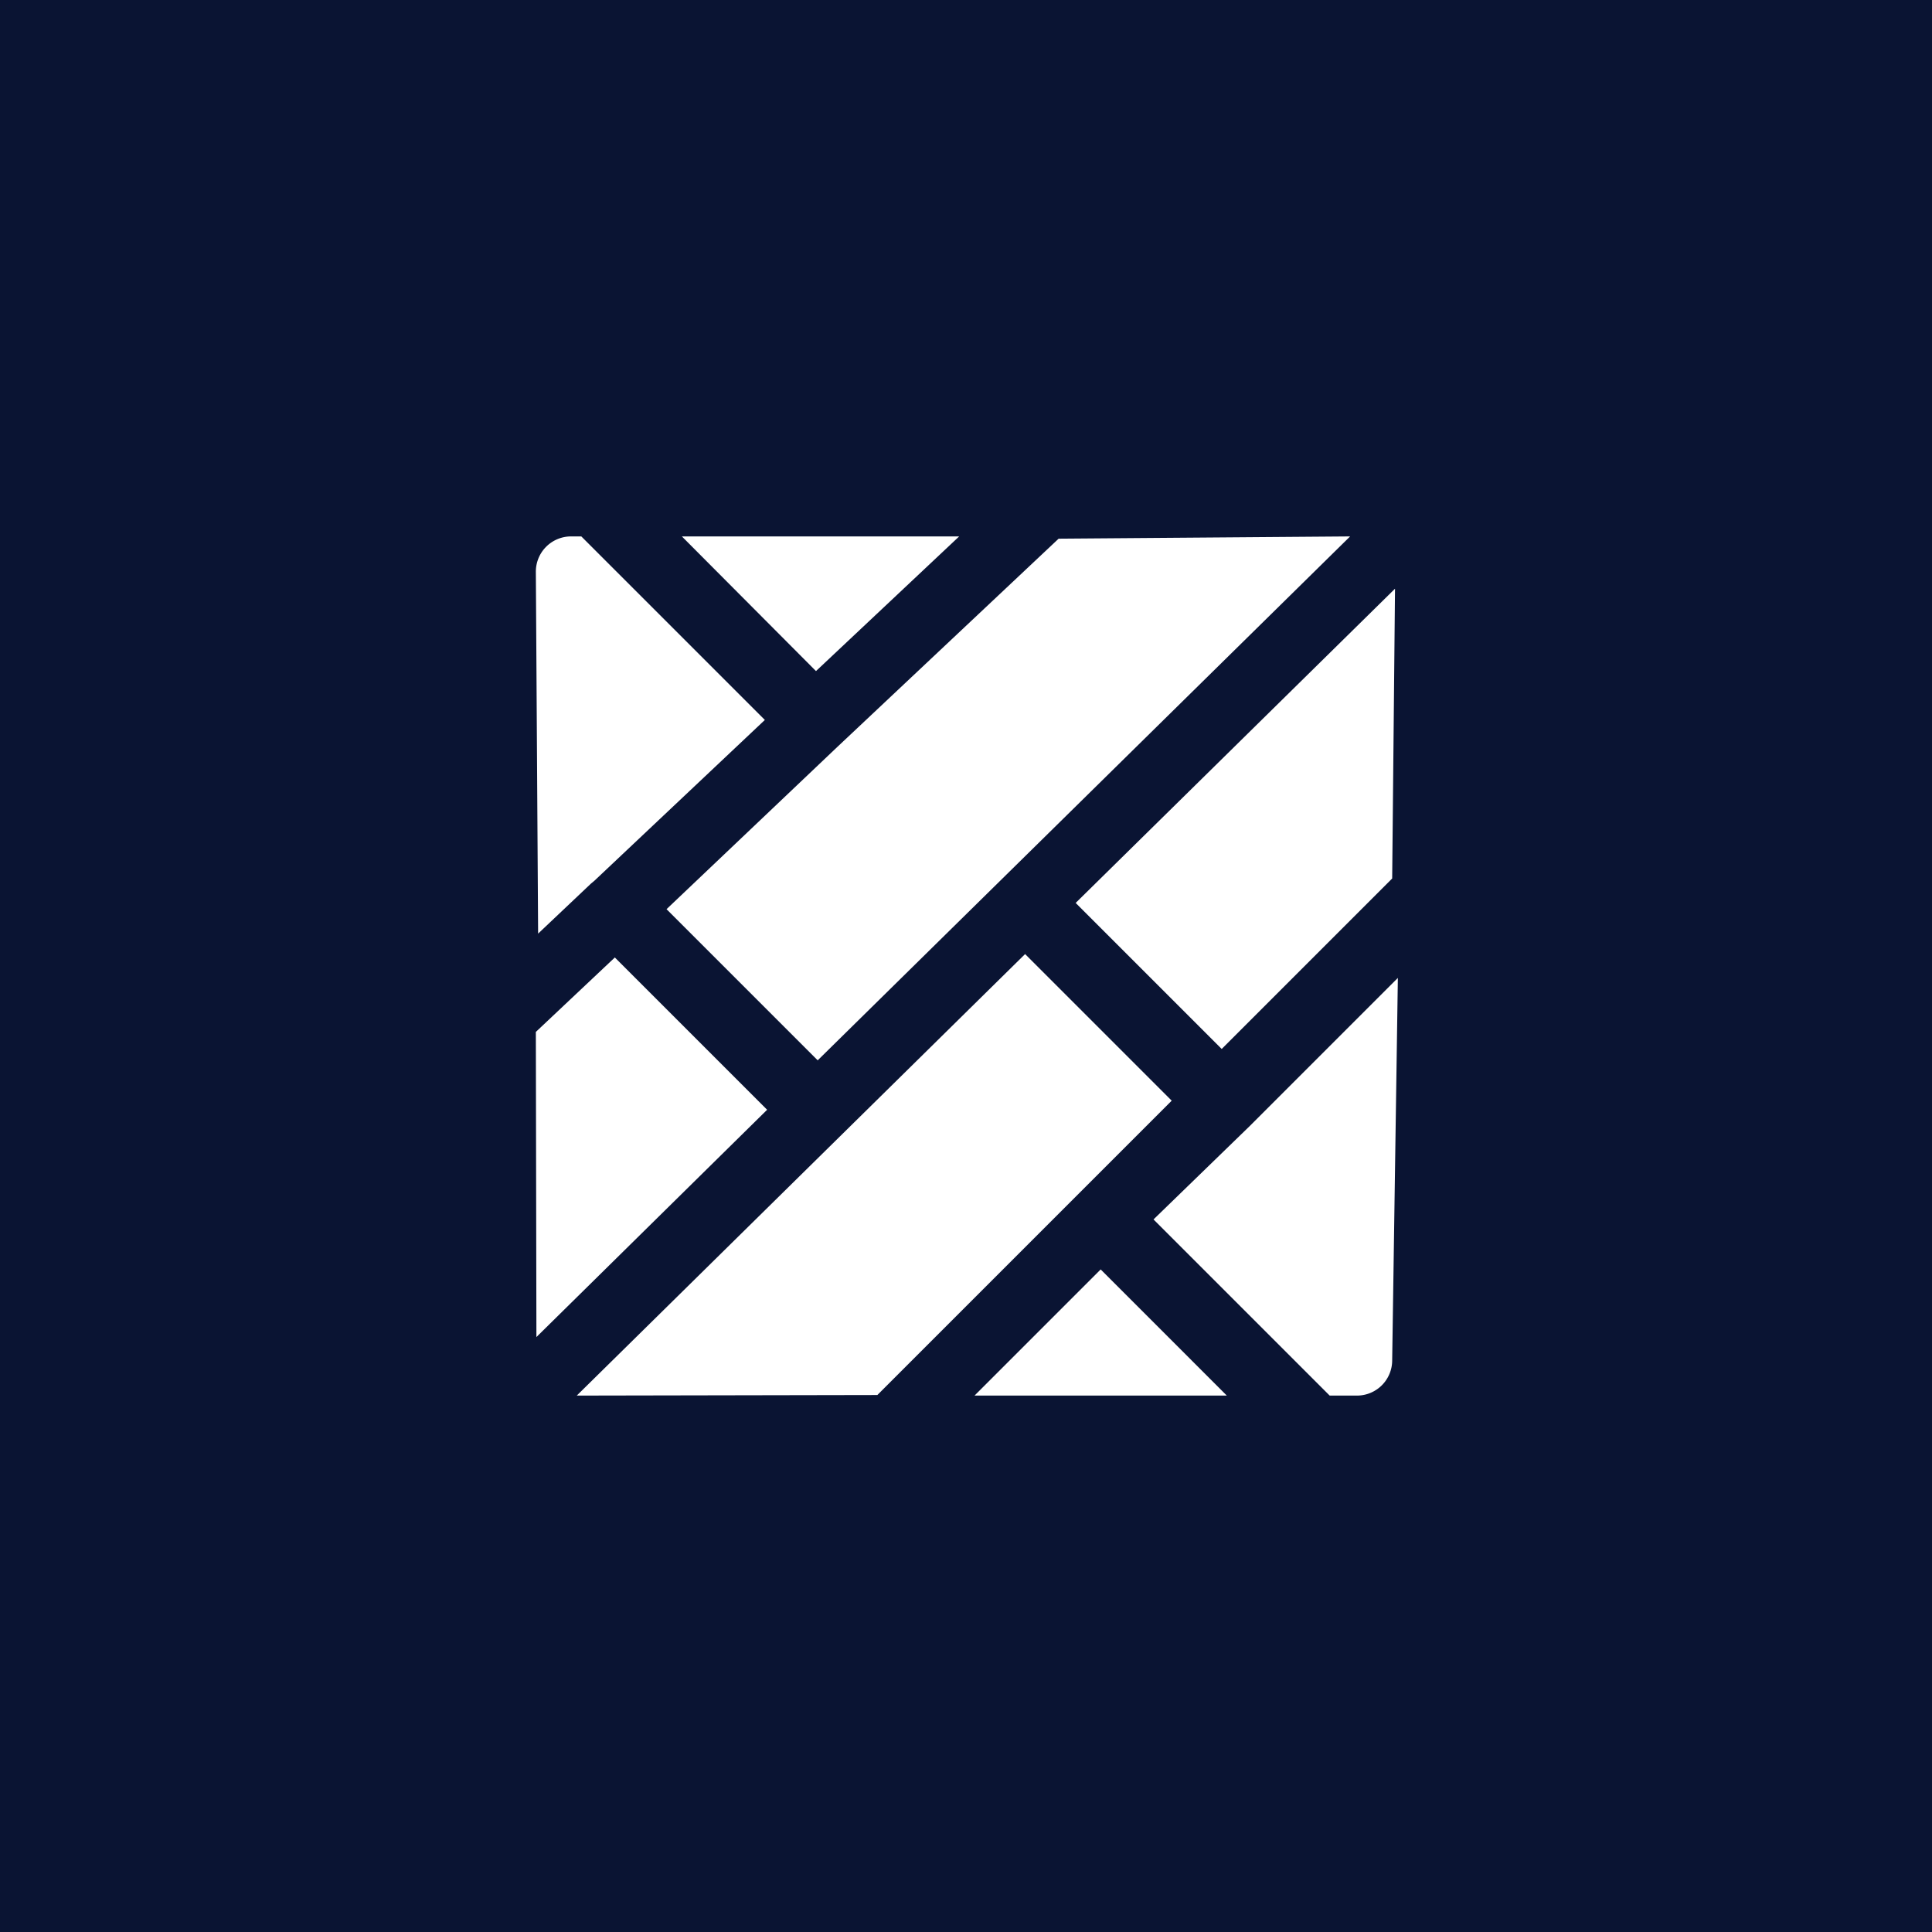
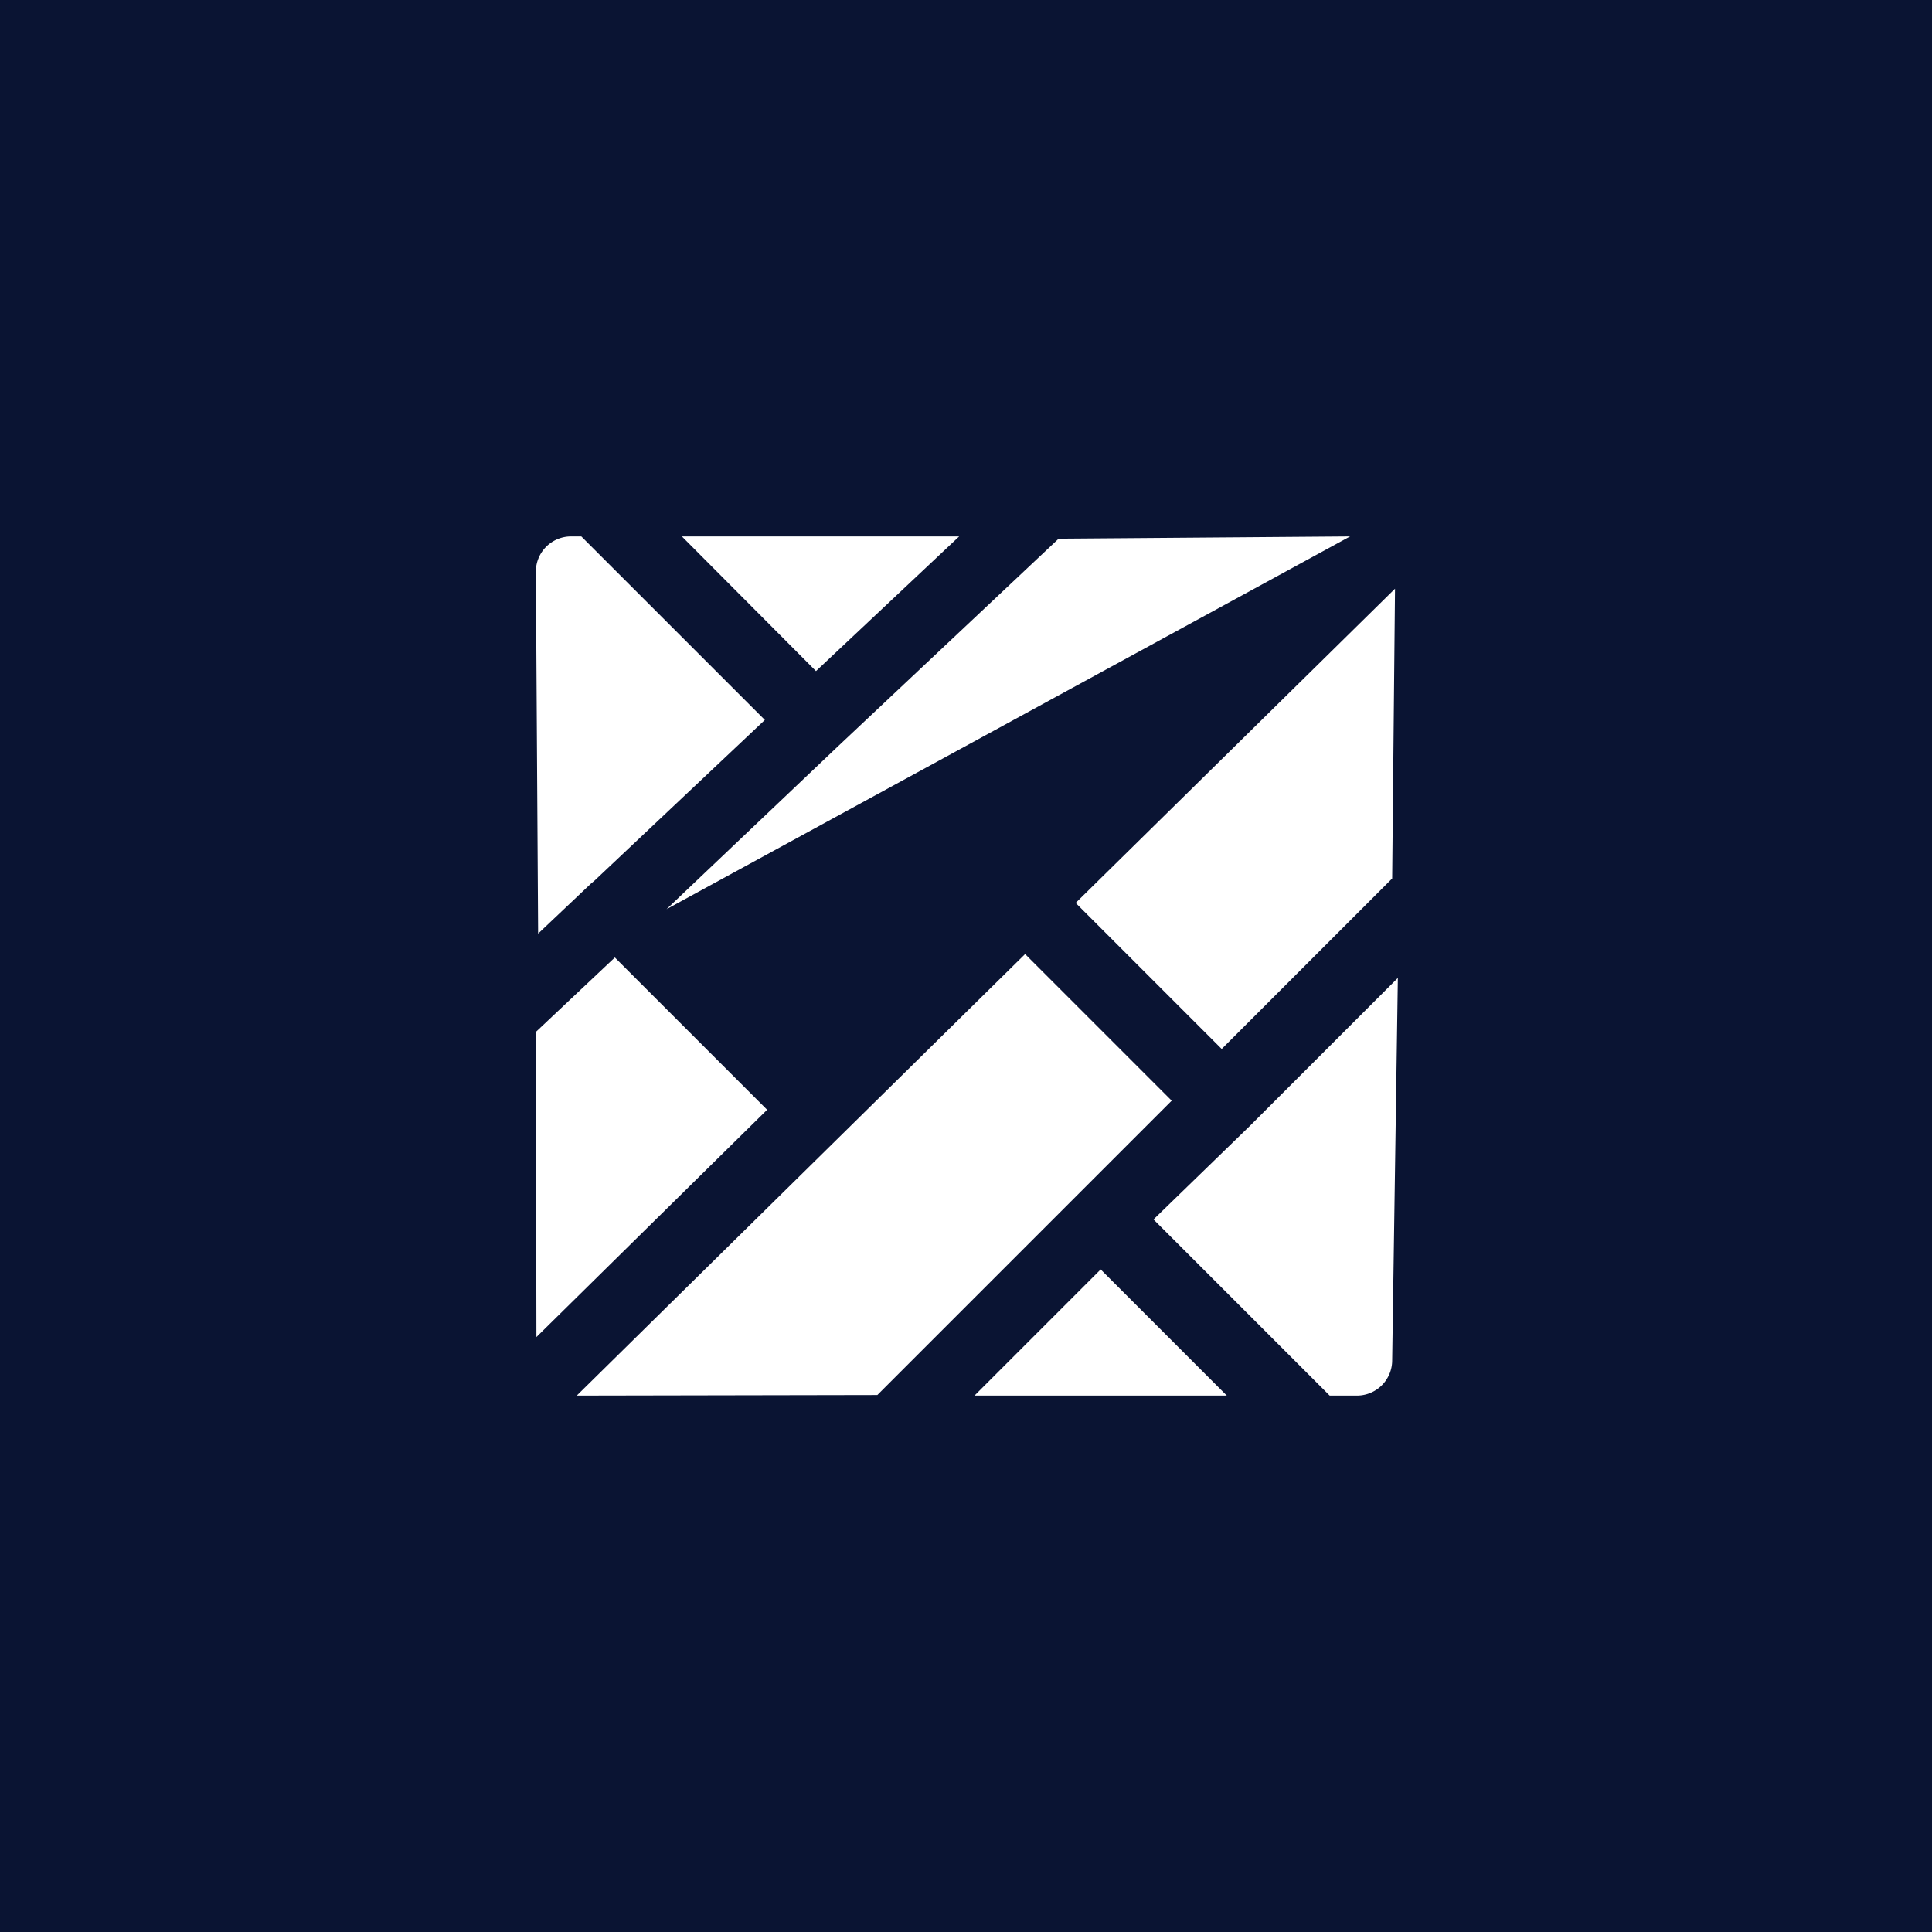
<svg xmlns="http://www.w3.org/2000/svg" viewBox="0 0 34 34">
  <defs>
    <style>.cls-1{fill:#0a1433;}</style>
  </defs>
  <title>1</title>
  <g id="Layer_2" data-name="Layer 2">
    <g id="parquet">
-       <path class="cls-1" d="M0,0V34H34V0ZM23.76,9.44l-9.37,9.22L11.73,16l3-2.85,0,0h0l3.9-3.67Zm-6.88,0-2.52,2.37L12,9.44Zm-7.45.62a.62.62,0,0,1,.62-.62h.18l3.23,3.23-3,2.83-.06.05,0,0-.93.88Zm0,8.1,1.39-1.31,2.68,2.68-4.06,4Zm.72,6.4,7.89-7.77,2.58,2.58-5.18,5.18Zm7,0,2.22-2.22,2.22,2.22Zm7.35-.62a.62.62,0,0,1-.62.62H23.4l-3.1-3.1L22,19.81l2.6-2.6Zm0-8.48-3,3-2.57-2.57,5.62-5.53Z" />
+       <path class="cls-1" d="M0,0V34H34V0ZM23.76,9.44L11.73,16l3-2.85,0,0h0l3.9-3.67Zm-6.88,0-2.52,2.37L12,9.44Zm-7.45.62a.62.62,0,0,1,.62-.62h.18l3.23,3.23-3,2.83-.06.05,0,0-.93.88Zm0,8.1,1.39-1.31,2.68,2.68-4.06,4Zm.72,6.4,7.89-7.77,2.58,2.58-5.18,5.18Zm7,0,2.22-2.22,2.22,2.22Zm7.35-.62a.62.62,0,0,1-.62.62H23.4l-3.1-3.1L22,19.81l2.6-2.6Zm0-8.48-3,3-2.57-2.57,5.62-5.53Z" />
    </g>
  </g>
</svg>